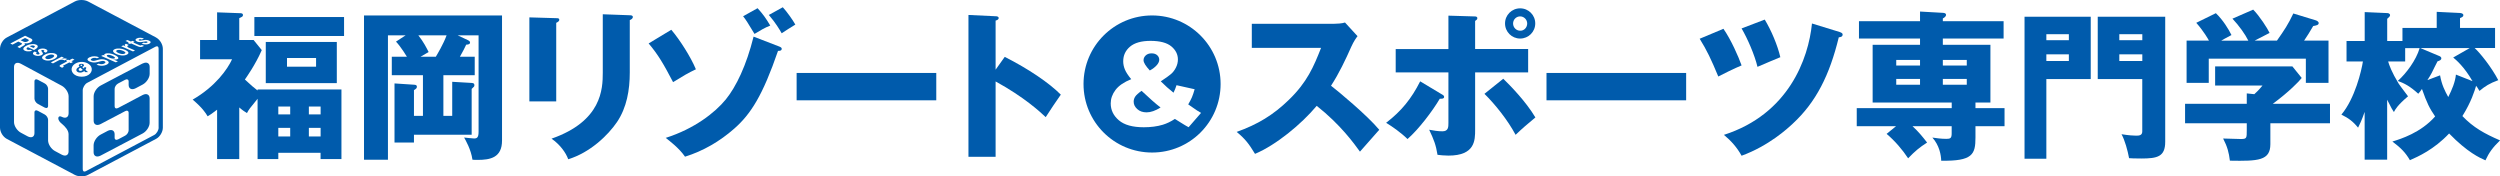
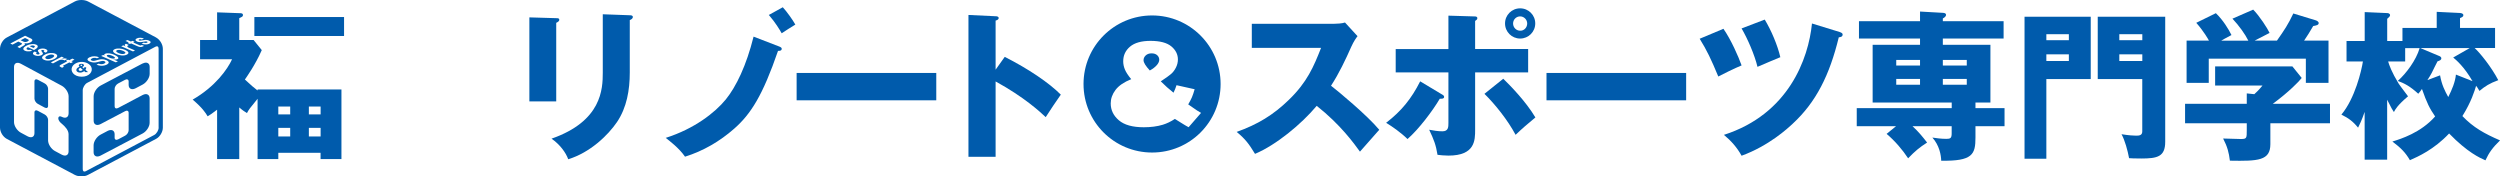
<svg xmlns="http://www.w3.org/2000/svg" id="_レイヤー_2" data-name="レイヤー 2" viewBox="0 0 506.45 35.72">
  <defs>
    <style>
      .cls-1 {
        fill: #005bac;
        stroke-width: 0px;
      }
    </style>
  </defs>
  <g id="_ロゴ" data-name="ロゴ">
    <g>
      <path class="cls-1" d="M28.9,12.85l-7.09,3.73-1.42.75c-.78.41-1.42,1.38-1.42,2.17v4.96c0,.78.64,1.08,1.42.67l1.42-.75,3.56-1.87c.38-.2.69-.05.69.34v3.55c0,.39-.32.88-.71,1.08l-1.42.75c-.39.21-.71.05-.71-.33v-.71c0-.78-.64-1.08-1.42-.67l-1.42.75c-.78.41-1.42,1.38-1.42,2.16v1.42c0,.78.64,1.08,1.42.67h0l7.09-3.73,1.42-.75c.78-.41,1.42-1.38,1.42-2.16v-4.96c0-.78-.64-1.08-1.42-.67l-1.42.75-3.56,1.88c-.39.2-.69.04-.69-.34v-3.55c0-.39.32-.88.71-1.08l1.42-.75c.39-.2.71-.05.71.34v.71c0,.78.64,1.08,1.42.67l1.42-.75c.78-.41,1.42-1.39,1.42-2.17v-1.42c0-.78-.64-1.08-1.42-.67Z" />
      <path class="cls-1" d="M6.77,9.72c.33-.19.38-.34.16-.45-.33-.16-.77.02-.93.08l.77.36Z" />
      <path class="cls-1" d="M5.61,8.38c.27-.14.29-.28.09-.38l-.64-.31-.88.47.57.27c.25.12.57.11.87-.05Z" />
      <path class="cls-1" d="M23.2,11.83c.27-.13-.11-.38-.43-.52-.34-.15-.81-.27-1.05-.15-.25.12.04.35.39.5.3.13.8.31,1.1.17Z" />
      <path class="cls-1" d="M9.36,11.9c.42.2.93-.01,1.21-.16.5-.27.48-.5.23-.62-.25-.12-.73-.11-1.22.15-.42.22-.54.47-.22.63Z" />
      <path class="cls-1" d="M23.99,10.75c.45.2.96.26,1.26.11.39-.19-.03-.43-.33-.56-.54-.24-1.01-.23-1.24-.12-.23.12-.21.34.32.57Z" />
      <path class="cls-1" d="M31.63,7.6L17.84.3c-.41-.21-.87-.3-1.34-.3s-.92.08-1.34.3L1.37,7.6c-.42.22-.74.57-.98.97-.23.4-.39.85-.39,1.32v15.95c0,.47.16.92.39,1.32.24.39.56.74.98.97l13.79,7.3c.41.21.87.3,1.33.3.46,0,.93-.08,1.33-.3l13.8-7.3c.42-.22.74-.57.98-.97.24-.4.39-.85.39-1.32v-15.95c0-.47-.16-.92-.39-1.32-.24-.39-.56-.74-.98-.97ZM27.73,7.78c.14-.07.38-.15.74-.13.25.01.41.05.69.16l-.42.2c-.18-.07-.39-.11-.56-.02-.17.08-.1.17-.01.21.12.05.24.03.44,0,.65-.11.68-.11.87-.12.24,0,.49.04.69.13.47.2.43.47.06.65-.12.06-.4.17-.83.14-.24-.01-.39-.05-.71-.17l.42-.2c.13.04.42.14.68.02.03-.02.24-.12,0-.22-.16-.07-.3-.05-.7.02-.52.09-.87.15-1.31-.03-.39-.17-.45-.45-.06-.64ZM25.85,8.12l.67.29.29-.14.47.2-.29.14,1.31.57c.11.05.18.05.26.02l.18-.09.44.19-.26.12c-.33.16-.63.13-1.01-.03l-1.35-.59-.23.11-.47-.21.23-.11-.67-.29.42-.2ZM24.97,9.18l.17.07.32.17c-.26-.27-.28-.38.05-.56l.58.26-.14.07c-.29.14-.17.34.12.47l1.28.56-.41.2-2.38-1.04.42-.2ZM23.21,9.98c.56-.27,1.45-.18,2.14.12.61.27.97.67.34.97-.66.32-1.53.14-2.11-.11-.79-.35-.86-.75-.37-.98ZM20.91,11.14l.15.06.17.09c-.09-.1-.24-.25.06-.39.48-.23,1.28-.07,1.88.2.64.28,1.06.67.63.88-.14.07-.35.1-.58.09-.11,0-.18-.02-.34-.05l.48.18.52.23-.42.2-2.97-1.3.42-.2ZM18.16,11.6c.19-.09.53-.21,1.01-.2.3.01.5.05.92.2l-.43.21c-.5-.21-.9-.04-1.01.02-.08.04-.49.25-.08.43.19.08.41.11.73.02l.78-.21c.23-.06.82-.17,1.45.11.59.26.69.62.08.92-.39.19-1.1.4-2.06,0l.42-.21c.54.22.93.08,1.1,0,.11-.05.54-.28.09-.48-.23-.1-.42-.09-.7-.02l-.73.19c-.39.1-.94.16-1.56-.11-.69-.3-.49-.65-.03-.87ZM12.94,11.68l-.16.08-.36.16c.58-.12.83-.13,1.21.03l-.54.29-.16-.07c-.31-.15-.75-.09-1.02.05l-1.18.63-.44-.21,2.21-1.16.44.21ZM11.23,10.89c.6.29.42.73-.22,1.06-.57.3-1.43.47-2.1.16-.7-.33-.34-.76.2-1.05.73-.39,1.61-.41,2.12-.17ZM7.94,9.98c.37-.19.96-.22,1.37-.02.15.07.33.19.3.37-.03.12-.11.2-.34.34l-.44-.21c.15-.09.23-.19.04-.28-.18-.09-.37-.06-.45-.01-.11.06-.06.12.01.22.24.33.24.34.26.44.02.12-.08.24-.27.34-.43.23-1.02.2-1.41.02-.13-.06-.37-.2-.33-.41.02-.12.09-.19.35-.35l.44.21c-.09.06-.29.2-.02.34.04.02.26.12.48,0,.15-.08.11-.15-.05-.35-.21-.26-.35-.44.05-.65ZM7.61,9.58c-.13.22-.41.39-.72.56l-1.25-.59c-.09.07-.47.33-.12.5.08.04.28.11.59.02l.45.21c-.24.07-.92.27-1.51,0-.49-.23-.46-.62.29-1.02.79-.41,1.56-.42,2.01-.21.3.14.36.34.25.54ZM2.08,8.82l3-1.58,1.16.55c.46.21.41.54-.06.79-.2.1-.43.17-.66.2-.23.03-.36.02-.63-.05.2.13.34.29-.22.59l-.3.16c-.3.16-.29.24-.28.3l-.53-.25c0-.05.02-.09.24-.21l.36-.19c.21-.11.44-.28.18-.41l-.63-.3-1.17.62-.45-.22ZM13.89,23c0,.77-.62,1.07-1.39.66-.38-.21-.69-.06-.69.32s.31.77.69,1.07c.75.62,1.39,1.37,1.39,2.14v3.49c0,.77-.62,1.06-1.39.65l-1.38-.74c-.76-.41-1.38-1.37-1.38-2.14v-4.19c0-.38-.31-.87-.69-1.07l-1.38-.74c-.38-.21-.69-.06-.69.32v4.2c0,.77-.62,1.06-1.38.65l-1.38-.74c-.76-.41-1.38-1.37-1.38-2.14v-11.18c0-.77.62-1.06,1.38-.65l1.38.74,5.53,2.98,1.38.74c.76.41,1.39,1.37,1.39,2.14v3.49ZM14.05,12.64l-1.22.64c-.1.06-.11.09-.03.13l.19.09-.41.22-.27-.13c-.36-.17-.3-.31.04-.5l1.25-.66-.25-.12.43-.23.25.12.62-.33.44.21-.62.33.31.15-.43.23-.31-.15ZM14.6,13.59c.28-.65,1.12-1.05,1.95-1.05s1.67.4,1.95,1.05c.39.9-.41,1.95-1.95,1.95s-2.34-1.05-1.95-1.95ZM32.14,25.84c.01.53-.43,1.27-.91,1.51l-13.81,7.31c-.13.07-.24.09-.32.09-.11,0-.17-.03-.23-.11-.06-.07-.11-.19-.11-.38v-15.97c-.01-.53.43-1.27.91-1.51l13.81-7.31c.13-.06.23-.09.31-.09h0c.11,0,.18.03.23.1.06.07.11.19.11.39v15.96Z" />
      <path class="cls-1" d="M9.05,16.9l-1.38-.74c-.38-.2-.69-.06-.69.33v3.49c0,.38.31.87.69,1.07l1.38.74c.38.2.69.06.69-.33v-3.5c0-.38-.31-.87-.69-1.07Z" />
      <path class="cls-1" d="M17.46,13.63h-.4c0,.06,0,.14-.06.26l-.35-.31c.18-.09.38-.18.36-.37-.02-.18-.24-.28-.51-.28-.29,0-.52.12-.54.29-.02.13.11.24.14.28l.03.02c-.2.08-.58.24-.65.56-.08.35.25.63.75.63.42,0,.71-.21.83-.3l.22.21h.57l-.54-.47c.13-.2.17-.34.15-.53ZM16.49,13.1c.09,0,.17.04.17.11,0,.09-.14.15-.22.19l-.07-.06s-.07-.06-.07-.13c0-.07.09-.11.19-.11ZM16.29,14.36c-.21,0-.37-.12-.35-.3.02-.19.21-.27.37-.34l.46.44c-.08.06-.25.2-.49.2Z" />
    </g>
    <g>
      <path class="cls-1" d="M234.34,13.21c.33-.39.5-.76.5-1.11s-.14-.67-.42-.92c-.28-.25-.66-.37-1.14-.37s-.87.14-1.17.41c-.3.28-.45.61-.45.98,0,.48.43,1.17,1.27,2.08.61-.33,1.08-.69,1.41-1.08Z" />
      <path class="cls-1" d="M233.39,3.13c-7.67,0-13.89,6.21-13.89,13.89s6.21,13.88,13.89,13.88,13.88-6.21,13.88-13.88-6.21-13.89-13.88-13.89ZM240.78,25.77c-.46-.25-.94-.53-1.44-.85-.5-.32-.94-.6-1.33-.83-.82.54-1.63.93-2.45,1.18-1.13.34-2.42.51-3.86.51-2.26,0-3.94-.47-5.04-1.41-1.1-.94-1.65-2.08-1.65-3.42,0-.96.32-1.87.97-2.73.65-.86,1.7-1.58,3.18-2.18-.62-.75-1.04-1.39-1.27-1.94-.23-.55-.35-1.11-.35-1.68,0-1.2.46-2.19,1.38-2.97.92-.78,2.31-1.17,4.17-1.17s3.3.37,4.19,1.11c.89.74,1.34,1.63,1.34,2.66,0,.58-.14,1.13-.41,1.66-.27.53-.6.96-.99,1.29-.38.33-1.07.82-2.07,1.48.82.82,1.68,1.59,2.58,2.3.24-.48.44-.98.61-1.52l3.67.82c-.19.68-.38,1.22-.55,1.63-.18.41-.43.89-.75,1.44l1.77,1.22c.21.14.49.3.83.5l-2.53,2.91Z" />
-       <path class="cls-1" d="M229.97,19.57c-.21.32-.31.67-.31,1.03,0,.56.24,1.06.73,1.5.48.44,1.11.66,1.89.66.84,0,1.78-.33,2.83-.98-1-.77-2.28-1.9-3.85-3.38-.65.46-1.08.85-1.29,1.17Z" />
-       <path class="cls-1" d="M53.84,8.5v8.34h14.39v-8.34h-14.39ZM64.03,13.51h-5.89v-1.76h5.89v1.76Z" />
      <path class="cls-1" d="M52.18,18.33c-.81-.62-1.11-.88-2.57-2.22.29-.42,2.15-3.03,3.42-5.96l-1.66-2.05h-2.9V3.68c.55-.26.75-.33.75-.62,0-.39-.39-.39-.65-.39l-4.59-.17v5.6h-3.45v3.91h6.48c-.91,1.99-3.35,5.5-7.98,8.17,1.99,1.69,2.61,2.67,3.03,3.38.45-.26.91-.55,1.92-1.34v10h4.49v-10.45c.68.59,1.14.88,1.56,1.14.36-.71.55-.94,2.15-2.9v12.21h4.2v-1.27h8.56v1.27h4.23v-14.1h-16.99v.2ZM62.57,21.58h2.38v1.6h-2.38v-1.6ZM62.57,25.91h2.38v1.73h-2.38v-1.73ZM56.38,21.58h2.41v1.6h-2.41v-1.6ZM56.38,25.91h2.41v1.73h-2.41v-1.73Z" />
      <rect class="cls-1" x="51.53" y="3.45" width="18.17" height="3.84" />
-       <path class="cls-1" d="M73.74,32.36h4.85V7.16h3.58l-1.95,1.27c1.04,1.11,2.15,2.96,2.21,3.06h-3.06v3.74h6.31v8.24h-1.82v-5.21c.42-.26.59-.39.59-.68,0-.39-.29-.39-.59-.42l-3.94-.26v11.98h3.94v-1.59h11.69v-9.28c.49-.46.55-.49.55-.75,0-.32-.13-.42-.55-.46l-3.94-.23v6.9h-1.79v-8.24h6.35v-3.74h-3c.62-1.07.98-1.82,1.27-2.44.46-.03.78-.09.78-.46,0-.26-.36-.42-.42-.45l-2.08-.98h4.23v19.53c0,1.17-.32,1.36-.91,1.36-.29,0-1.73-.16-2.02-.19.29.52,1.4,2.41,1.69,4.49.32.04.59.04,1.07.04,2.54,0,4.92-.46,4.92-3.91V3.13h-27.96v29.23ZM90.47,7.16c-.65,1.79-1.89,3.84-2.18,4.33h-3.09l1.63-.95c-.42-.84-1.01-2.02-2.08-3.38h5.73Z" />
      <path class="cls-1" d="M112.68,4.62c.23-.1.62-.29.62-.62,0-.29-.23-.32-.62-.32l-5.44-.16v17.02h5.44V4.62Z" />
      <path class="cls-1" d="M127.58,3.09l-5.47-.2v11.82c0,3.32-.2,9.83-10.38,13.38,1.72,1.2,2.9,2.83,3.38,4.17,4.46-1.36,8.07-4.88,9.87-7.52,1.99-2.93,2.6-6.51,2.6-10.06V4.07c.23-.1.62-.26.62-.65,0-.26-.29-.33-.62-.33Z" />
-       <path class="cls-1" d="M156.04,5.18c-.91-1.53-1.53-2.38-2.57-3.52l-2.93,1.63c.65.84.81,1.11,2.31,3.58,1.23-.75,2.11-1.27,3.19-1.69Z" />
-       <path class="cls-1" d="M140.97,14.03c-1.04-2.51-3.29-6.02-4.98-8l-4.59,2.77c1.95,2.31,3.03,4.17,4.95,7.84,2.12-1.3,3.03-1.85,4.62-2.6Z" />
      <path class="cls-1" d="M157.9,9.44l-5.24-2.02c-1.47,5.89-3.52,10.12-5.63,12.73-2.18,2.67-6.38,5.95-12.17,7.78.78.62,2.73,2.08,3.91,3.81,3.68-1.14,7.06-3.12,9.96-5.67,3.38-2.96,5.79-6.77,8.88-15.76.26,0,.75,0,.75-.42,0-.16-.07-.29-.46-.45Z" />
      <path class="cls-1" d="M155.75,3.03c1.37,1.59,2.18,2.96,2.6,3.71.39-.26,2.31-1.5,2.77-1.76-.52-.94-1.76-2.67-2.54-3.51l-2.83,1.56Z" />
      <rect class="cls-1" x="161.38" y="14.78" width="28.29" height="5.54" />
      <path class="cls-1" d="M201.69,14.13V4.17c.26-.07.62-.2.62-.52s-.39-.36-.62-.36l-5.5-.26v28.74h5.5v-15.27c5.83,3.19,9.08,6.22,10.15,7.23,1.43-2.21,1.6-2.44,3.06-4.56-2.41-2.41-6.54-5.21-11.36-7.65l-1.86,2.61Z" />
      <path class="cls-1" d="M269.63,17.38c1.63-2.5,2.93-5.24,4.14-7.97.49-1.07.98-1.76,1.24-2.08l-2.54-2.77c-.55.2-1.73.26-2.25.26h-16.63v4.88h14.03c-1.47,3.74-2.8,6.93-6.51,10.51-3.16,3.09-6.38,5.01-10.58,6.51,1.79,1.5,2.47,2.41,3.71,4.45,4.26-1.79,9.37-5.99,12.5-9.73,4.82,3.81,7.55,7.61,8.76,9.28,1.07-1.24,2.83-3.19,3.91-4.43-2.44-2.93-8.4-7.88-9.77-8.92Z" />
      <path class="cls-1" d="M292.55,19.63c0-.23-.16-.36-.52-.55l-4.33-2.6c-1.79,3.55-3.81,6.02-6.9,8.4,1.24.74,3.16,2.11,4.33,3.29,2.21-1.92,5.05-5.63,6.54-8.17.2,0,.88.07.88-.36Z" />
      <path class="cls-1" d="M307.95,7.81c1.69,0,3.06-1.36,3.06-3.06s-1.36-3.06-3.06-3.06-3.06,1.36-3.06,3.06,1.37,3.06,3.06,3.06ZM307.95,3.32c.78,0,1.43.65,1.43,1.44s-.62,1.5-1.43,1.46c-.78,0-1.43-.65-1.43-1.46s.65-1.44,1.43-1.44Z" />
      <path class="cls-1" d="M304.53,15.95l-3.81,3.06c2.12,2.08,4.69,5.27,6.31,8.3,1.47-1.4,2.25-2.05,4.01-3.52-1.96-3.29-5.21-6.58-6.51-7.84Z" />
      <path class="cls-1" d="M309.57,9.93h-10.74v-5.69c.2-.13.45-.29.45-.55,0-.33-.32-.36-.49-.36l-5.37-.16v6.77h-10.68v4.72h10.68v10.25c0,.81,0,1.69-1.23,1.69-.91,0-1.79-.16-2.67-.32.94,1.99,1.37,3.06,1.69,5.08.55.07,1.34.16,2.21.16,5.41,0,5.41-3.12,5.41-5.24v-11.62h10.74v-4.72Z" />
      <rect class="cls-1" x="313.29" y="14.78" width="28.29" height="5.54" />
      <path class="cls-1" d="M372.67,6.48l-5.6-1.72c-.71,7.16-4.75,18.36-17.84,22.56,1.46,1.2,2.67,2.57,3.58,4.23,5.53-2.02,9.34-5.53,10.38-6.51,4.72-4.36,7.46-9.86,9.31-17.48.26-.03.78-.07.78-.56,0-.32-.36-.42-.62-.52Z" />
      <path class="cls-1" d="M360.66,11.59c-.55-2.41-1.85-5.47-3.16-7.62l-4.69,1.79c1.2,2.05,2.64,5.34,3.22,7.78,1.53-.65,3.87-1.66,4.62-1.95Z" />
      <path class="cls-1" d="M349.14,5.83l-4.82,2.02c1.46,2.35,2.31,4.13,3.77,7.65.78-.42,3.42-1.72,4.72-2.25-.65-1.82-2.12-5.18-3.68-7.42Z" />
      <path class="cls-1" d="M400.19,20.77h3.03v-11.69h-9.64v-1.27h12.31v-3.52h-12.31v-.55c.33-.16.65-.45.65-.69,0-.39-.32-.42-.65-.45l-4.62-.26v1.95h-12.37v3.52h12.37v1.27h-9.6v11.69h16.02v1.14h-19.24v3.65h7.97l-1.92,1.56c1.69,1.43,3.22,3.22,4.36,4.95,1.4-1.46,2.31-2.21,3.84-3.19-.98-1.27-1.76-2.21-2.96-3.32h7.94v1.46c0,.98-.26,1.11-1.08,1.11-1.17,0-2.08-.16-2.83-.26,1.43,1.6,1.76,3.55,1.79,4.69,6.35.1,6.94-1.27,6.94-4.69v-2.31h5.89v-3.65h-5.89v-1.14ZM388.96,17.16h-4.82v-1.17h4.82v1.17ZM388.96,13.28h-4.82v-1.14h4.82v1.14ZM398.43,17.16h-4.85v-1.17h4.85v1.17ZM398.43,13.28h-4.85v-1.14h4.85v1.14Z" />
      <path class="cls-1" d="M410.12,32.16h4.43v-16.14h8.99V3.39h-13.41v28.78ZM414.55,6.93h4.56v1.21h-4.56v-1.21ZM414.55,11h4.56v1.36h-4.56v-1.36Z" />
      <path class="cls-1" d="M424.96,16.02h9.02v10.61c0,.85-.72.85-1.27.85-.42,0-1.4-.04-2.93-.29.68,1.24,1.24,3.29,1.53,4.85.52.03.88.07,2.47.07,3.26,0,4.85-.36,4.85-3.39V3.39h-13.67v12.63ZM429.33,6.93h4.66v1.21h-4.66v-1.21ZM429.33,11h4.66v1.36h-4.66v-1.36Z" />
      <path class="cls-1" d="M447.46,11.88h19.66v4.91h4.59v-8.56h-4.95c.78-1.18,1.01-1.5,1.85-2.96.59-.1,1.11-.19,1.11-.59,0-.32-.39-.48-.55-.55l-4.59-1.4c-1.04,2.21-1.83,3.39-3.32,5.5h-4.52c.42-.23,2.57-1.31,3.03-1.56-.39-.88-2.05-3.45-3.32-4.72l-4.2,1.83c1.37,1.46,2.57,3.15,3.22,4.46h-5.5c.36-.23.68-.39,2.08-1.14-.55-1.14-1.72-3.06-3.16-4.43l-3.97,1.95c1.59,1.82,2.41,3.32,2.57,3.61h-4.53v8.56h4.49v-4.91Z" />
      <path class="cls-1" d="M466.28,15.79l-1.89-2.34h-15.65v3.87h9.6c-.68.85-1.33,1.47-1.66,1.76l-1.53-.16v2.11h-12.5v3.94h12.5v1.37c0,1.66,0,1.82-1.21,1.82-.55,0-3.09-.1-3.58-.1.88,1.69,1.17,2.87,1.37,4.49,5.73.1,8.2,0,8.2-3.35v-4.23h12.08v-3.94h-11.59c3.35-2.47,5.4-4.62,5.86-5.24Z" />
      <path class="cls-1" d="M498.84,23.5c1.79-2.86,2.47-5.11,2.77-6.12.16.16.39.55.68,1.04,1.17-.98,2.05-1.53,3.81-2.18-1.37-2.64-3.68-5.5-4.78-6.51h4.13v-4.07h-7.1v-1.99c.45-.2.68-.29.68-.62,0-.16-.19-.39-.68-.42l-4.72-.23v3.26h-6.94v2.64h-3.09V3.81c.26-.23.58-.49.58-.71,0-.36-.36-.45-.58-.45l-4.56-.2v5.86h-3.68v4.14h3.32c-.29,1.85-1.59,7.46-4.36,10.77,1.4.69,2.31,1.33,3.38,2.64.29-.58.72-1.43,1.33-3.19v9.67h4.56v-12.14c.88,1.79,1.11,2.11,1.37,2.5.26-.52.71-1.37,2.86-3.19-.29-.42-1.69-2.21-1.92-2.6-1.4-2.31-1.89-3.71-2.11-4.46h3.45v-2.7h2.93c-.71,2.44-2.7,5.11-4.42,6.64,1.33.49,2.47,1.07,4.14,2.6.29-.32.42-.49.75-.97.98,2.8,1.56,3.97,2.67,5.57-2.93,3.32-6.97,4.56-8.66,5.08,1.69,1.27,2.64,2.21,3.55,3.78,1.62-.71,4.88-2.15,7.94-5.41,3.74,3.84,6.18,4.92,7.36,5.44.71-1.53,1.46-2.6,2.96-4.04-3.16-1.37-5.4-2.6-7.62-4.92ZM495.97,19.66c-.71-1.27-1.33-2.51-1.66-4.4l-2.57.97c.45-.68.59-.94.88-1.46.16-.32.97-1.99,1.17-2.34.52-.16.78-.33.78-.62s-.3-.42-.56-.52l-3.71-1.56h10.03l-3.36,1.92c.59.49,2.25,1.89,3.91,4.79l-3.36-1.33c-.13,1.46-.81,3.09-1.56,4.56Z" />
    </g>
  </g>
</svg>